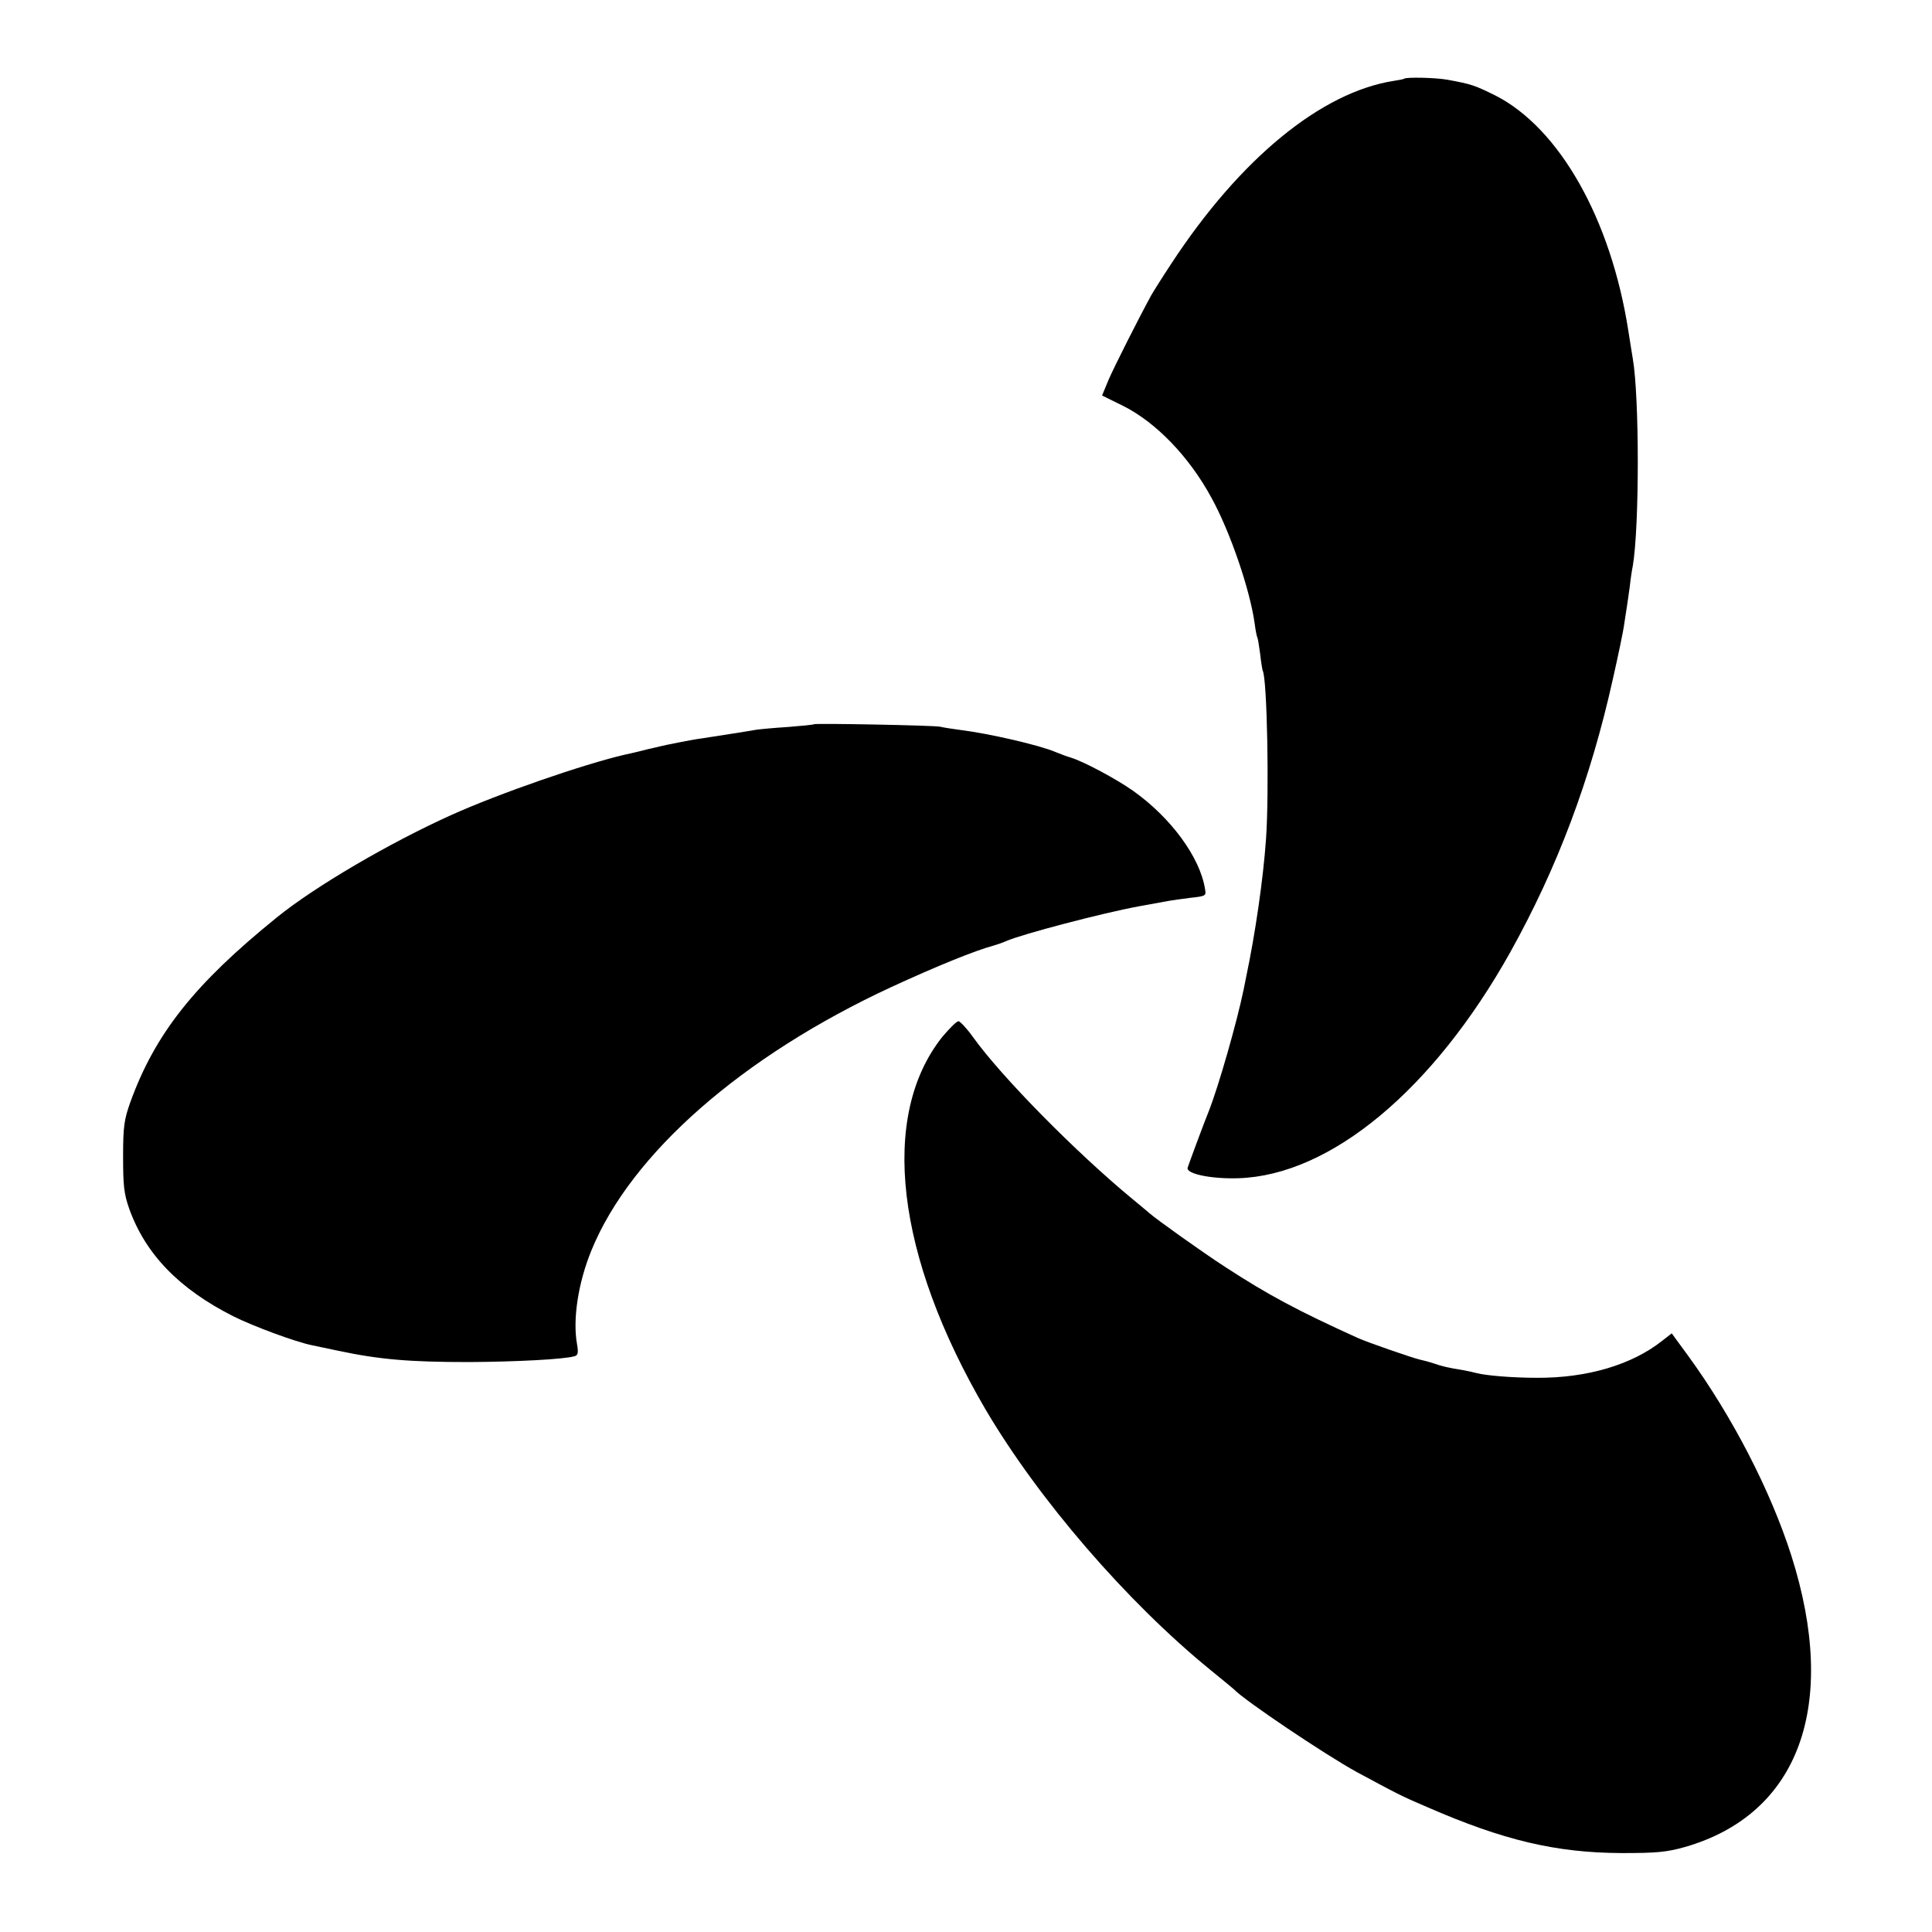
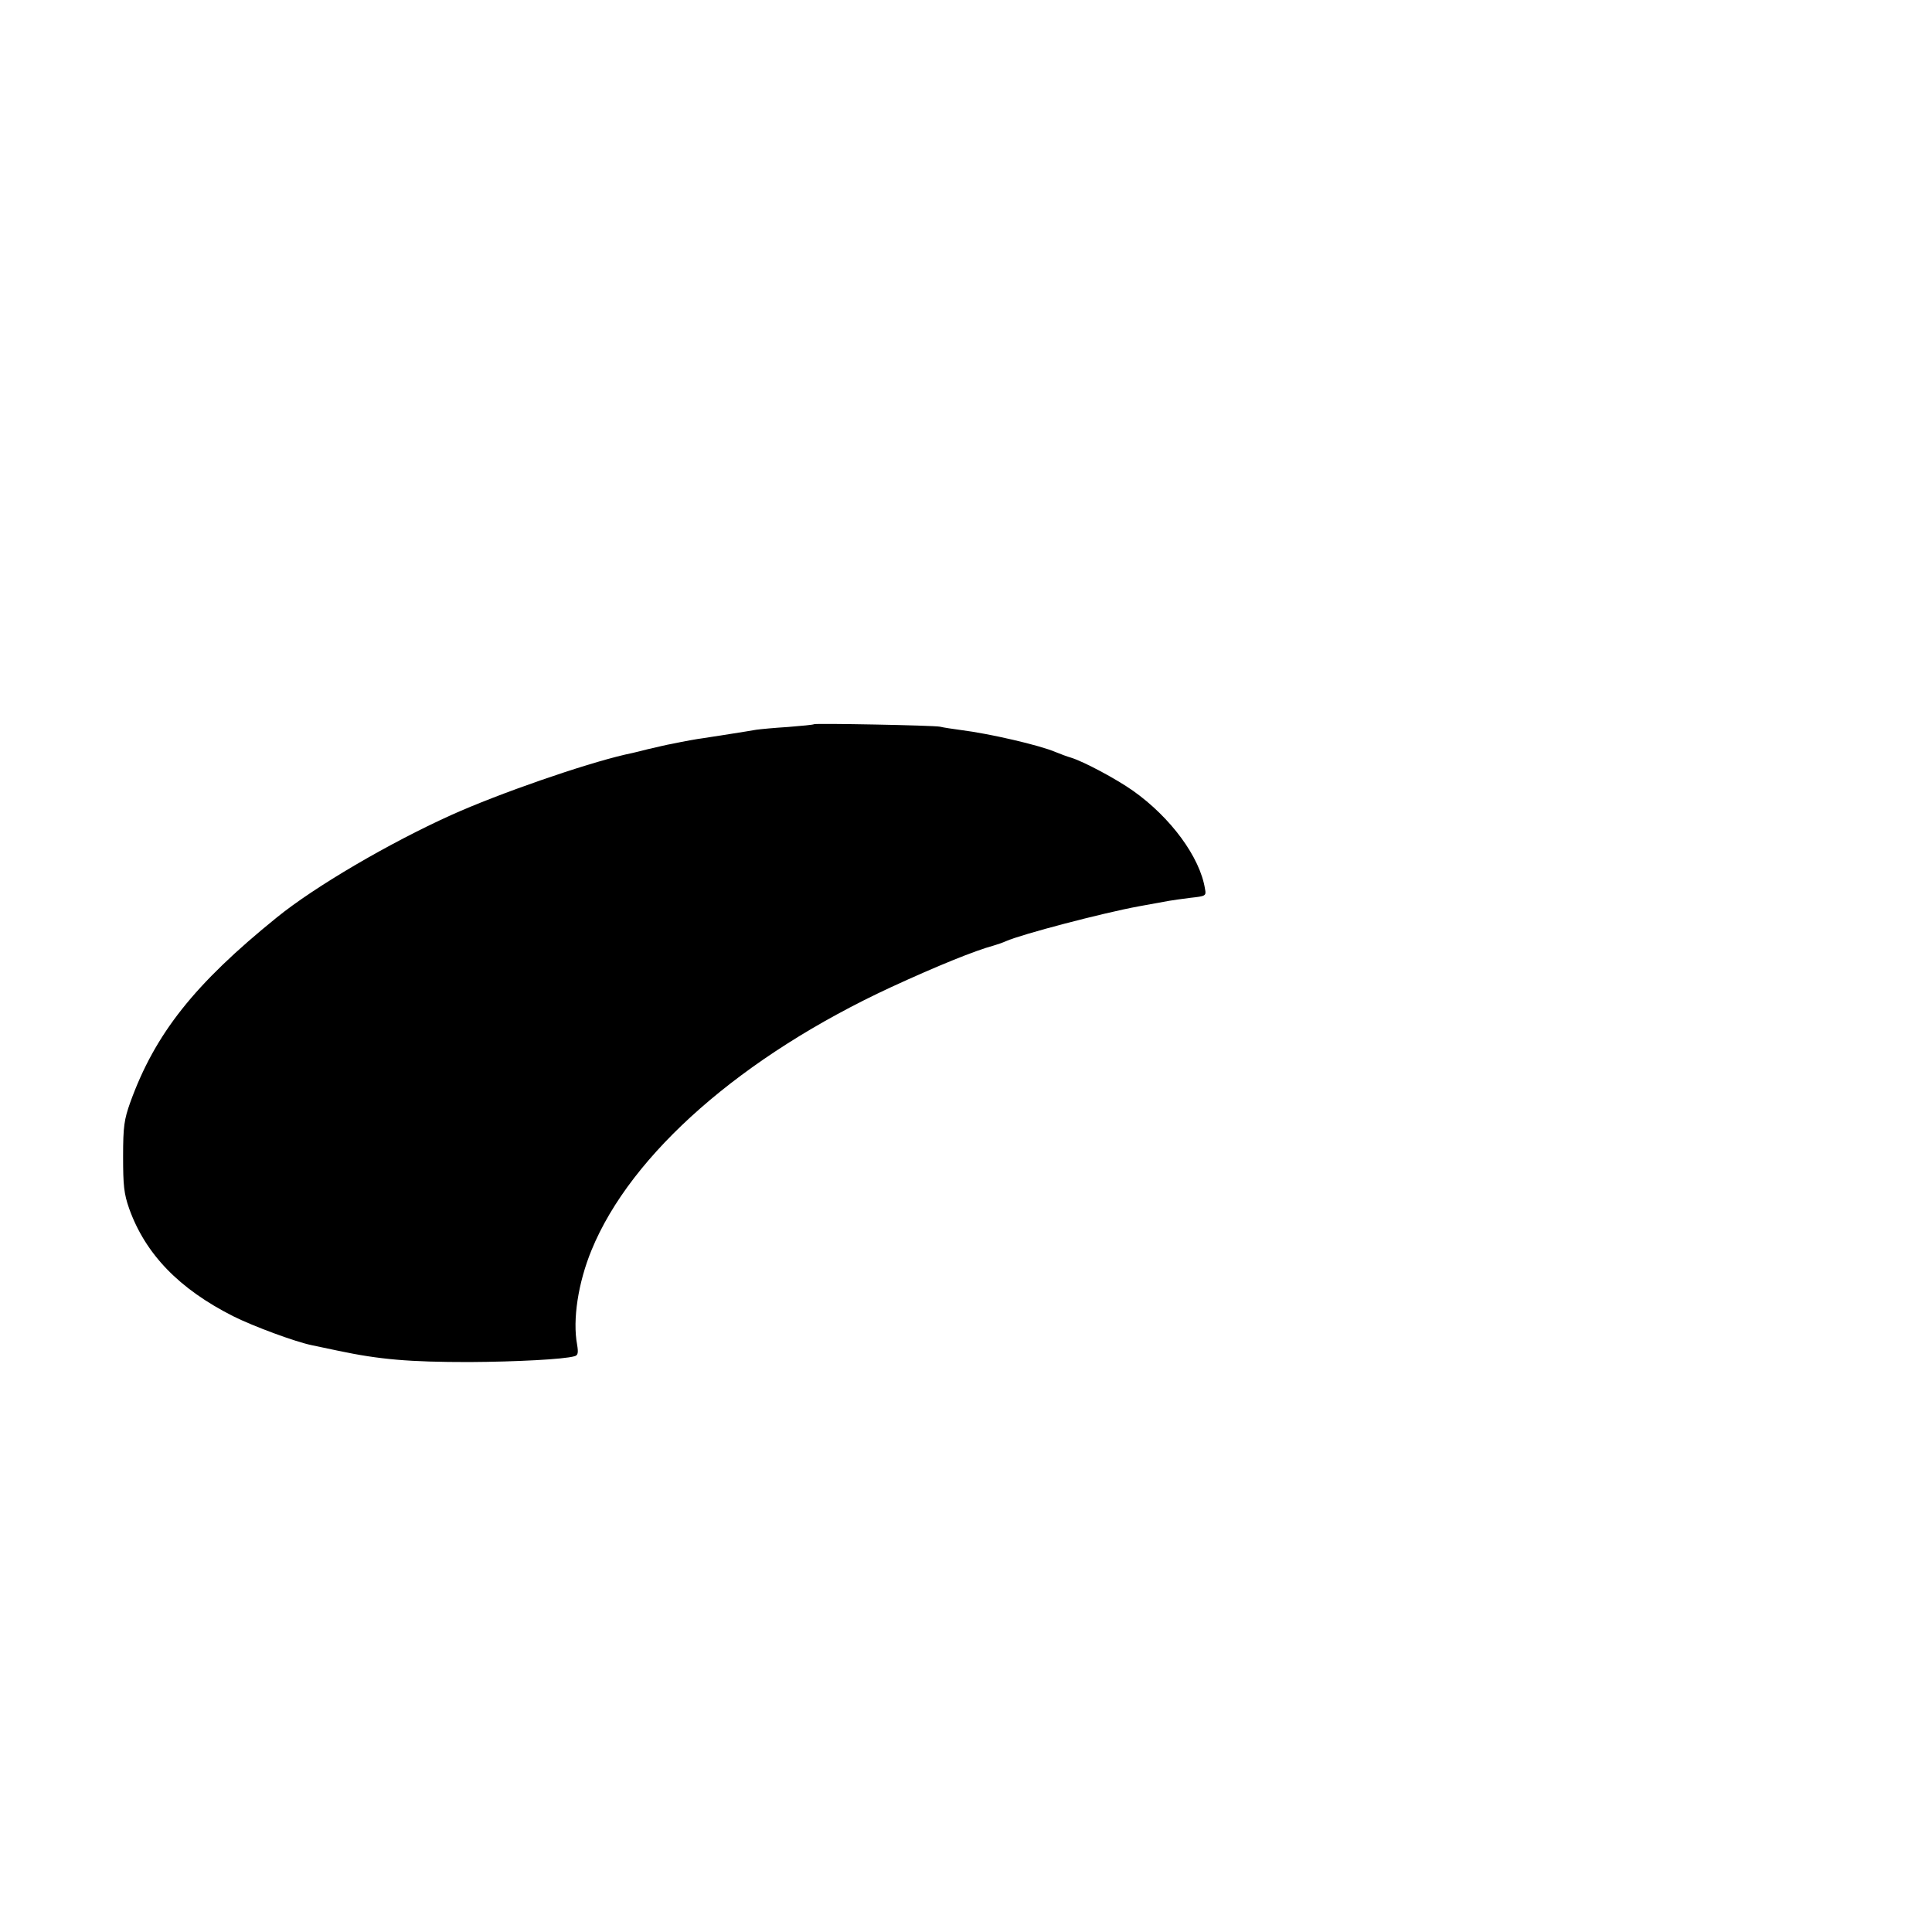
<svg xmlns="http://www.w3.org/2000/svg" version="1.0" width="700pt" height="700pt" viewBox="0 0 700 700" preserveAspectRatio="xMidYMid meet">
  <g transform="translate(0,700) scale(0.1,-0.1)" fill="#000000" stroke="none">
-     <path d="M5088 6715 c-2 -2 -19 -5 -38 -8 -263 -41 -557 -282 -806 -662 -33 -50 -65 -101 -73 -115 -51 -94 -133 -257 -154 -305 l-24 -58 77 -38 c119 -60 238 -183 319 -332 67 -121 140 -333 157 -457 3 -25 8 -48 10 -51 2 -4 6 -31 10 -60 3 -30 8 -56 9 -59 16 -27 24 -441 12 -610 -10 -144 -39 -344 -72 -500 -3 -14 -7 -34 -9 -45 -25 -121 -91 -351 -126 -440 -16 -39 -72 -190 -77 -206 -6 -22 85 -41 183 -38 334 10 707 320 986 819 171 307 291 626 372 991 19 84 38 174 41 199 4 25 8 54 10 65 2 11 6 43 10 70 3 28 8 61 11 75 24 142 24 610 0 750 -2 14 -10 59 -16 100 -63 406 -250 736 -482 854 -75 37 -86 41 -173 57 -44 8 -150 10 -157 4z" />
-     <path d="M2949 4376 c-2 -2 -44 -6 -94 -10 -49 -3 -101 -8 -115 -10 -27 -5 -162 -26 -195 -31 -17 -2 -62 -10 -115 -21 -8 -1 -46 -10 -85 -19 -38 -10 -74 -18 -80 -19 -151 -35 -457 -141 -630 -219 -224 -101 -494 -259 -632 -371 -298 -241 -441 -421 -531 -670 -22 -62 -26 -87 -26 -196 0 -105 3 -135 22 -189 59 -165 181 -291 377 -390 74 -37 226 -93 285 -105 14 -3 57 -12 95 -20 151 -32 259 -41 475 -41 172 1 343 10 381 21 13 3 15 12 10 42 -17 91 4 225 52 342 143 350 547 704 1087 954 165 76 303 132 370 150 14 4 34 11 45 16 56 25 350 102 480 126 50 9 99 18 110 20 11 2 46 7 78 11 55 6 58 7 53 32 -18 115 -124 259 -261 356 -61 43 -179 106 -225 120 -14 4 -38 13 -55 20 -58 25 -240 67 -344 80 -30 4 -63 9 -75 12 -24 5 -452 13 -457 9z" />
-     <path d="M3414 3243 c-228 -287 -169 -793 157 -1350 192 -326 512 -697 814 -943 44 -36 82 -67 85 -70 37 -40 332 -238 445 -300 147 -79 159 -86 255 -127 277 -121 468 -166 705 -167 127 0 162 3 230 22 414 119 558 514 385 1057 -75 234 -213 502 -373 722 l-60 82 -36 -28 c-109 -86 -271 -134 -452 -133 -89 0 -184 8 -219 17 -8 2 -28 7 -45 10 -56 9 -78 14 -110 25 -18 6 -41 12 -51 14 -26 6 -186 61 -226 79 -214 97 -323 155 -478 256 -82 53 -253 175 -276 196 -6 5 -33 28 -60 50 -206 170 -475 443 -579 588 -22 31 -46 56 -52 57 -7 0 -33 -26 -59 -57z" />
+     <path d="M2949 4376 c-2 -2 -44 -6 -94 -10 -49 -3 -101 -8 -115 -10 -27 -5 -162 -26 -195 -31 -17 -2 -62 -10 -115 -21 -8 -1 -46 -10 -85 -19 -38 -10 -74 -18 -80 -19 -151 -35 -457 -141 -630 -219 -224 -101 -494 -259 -632 -371 -298 -241 -441 -421 -531 -670 -22 -62 -26 -87 -26 -196 0 -105 3 -135 22 -189 59 -165 181 -291 377 -390 74 -37 226 -93 285 -105 14 -3 57 -12 95 -20 151 -32 259 -41 475 -41 172 1 343 10 381 21 13 3 15 12 10 42 -17 91 4 225 52 342 143 350 547 704 1087 954 165 76 303 132 370 150 14 4 34 11 45 16 56 25 350 102 480 126 50 9 99 18 110 20 11 2 46 7 78 11 55 6 58 7 53 32 -18 115 -124 259 -261 356 -61 43 -179 106 -225 120 -14 4 -38 13 -55 20 -58 25 -240 67 -344 80 -30 4 -63 9 -75 12 -24 5 -452 13 -457 9" />
  </g>
</svg>